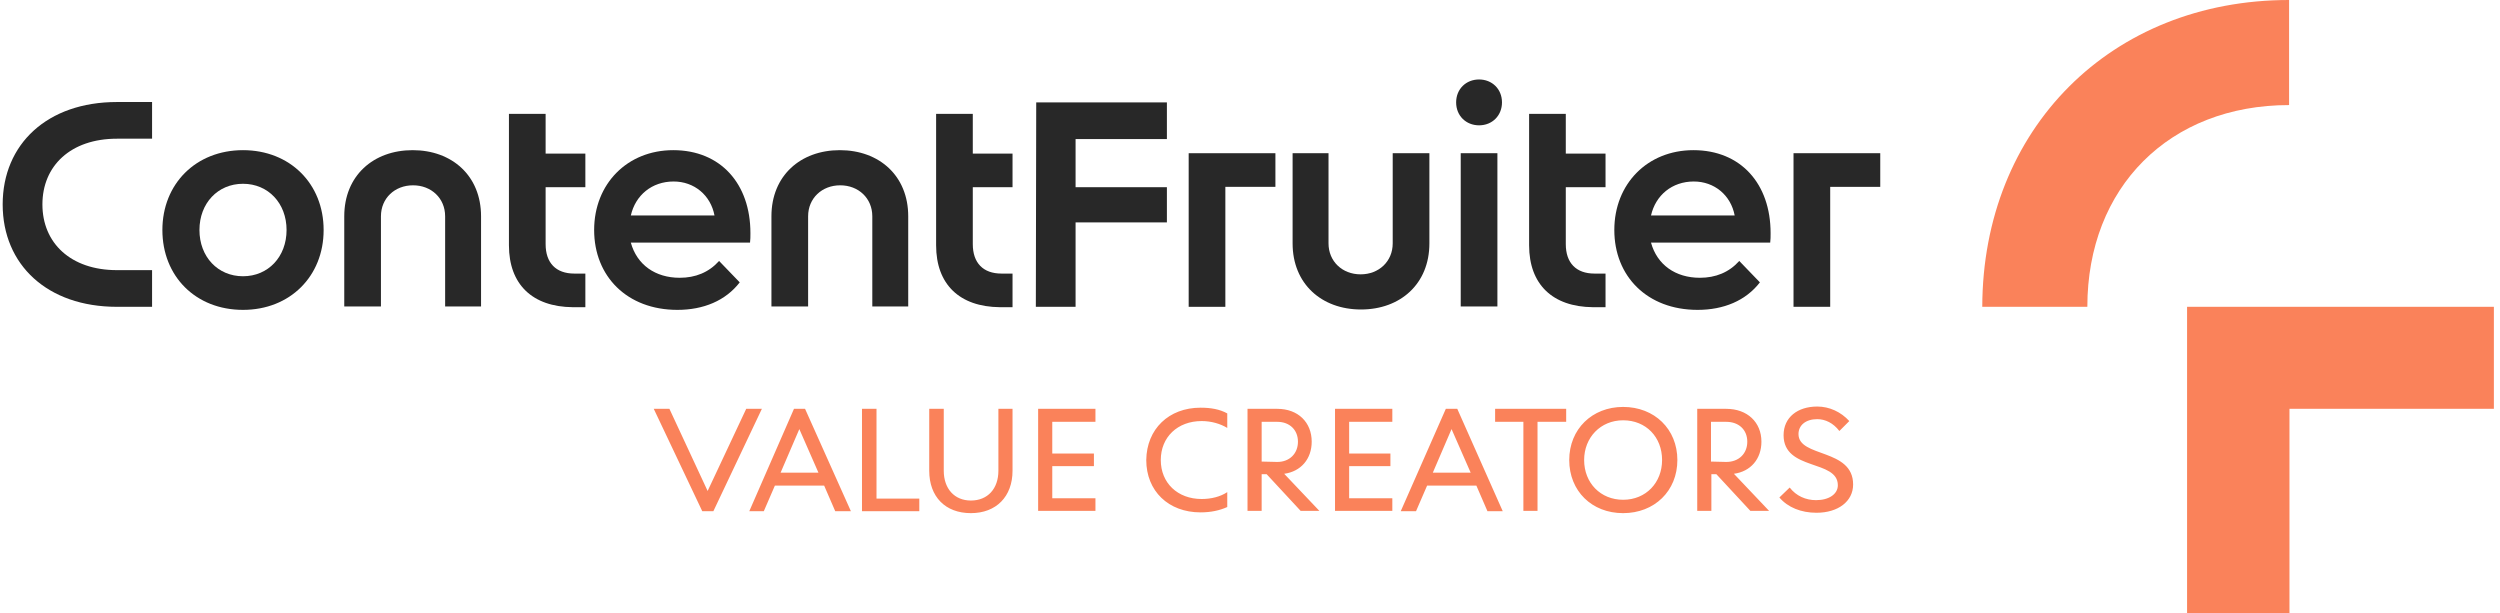
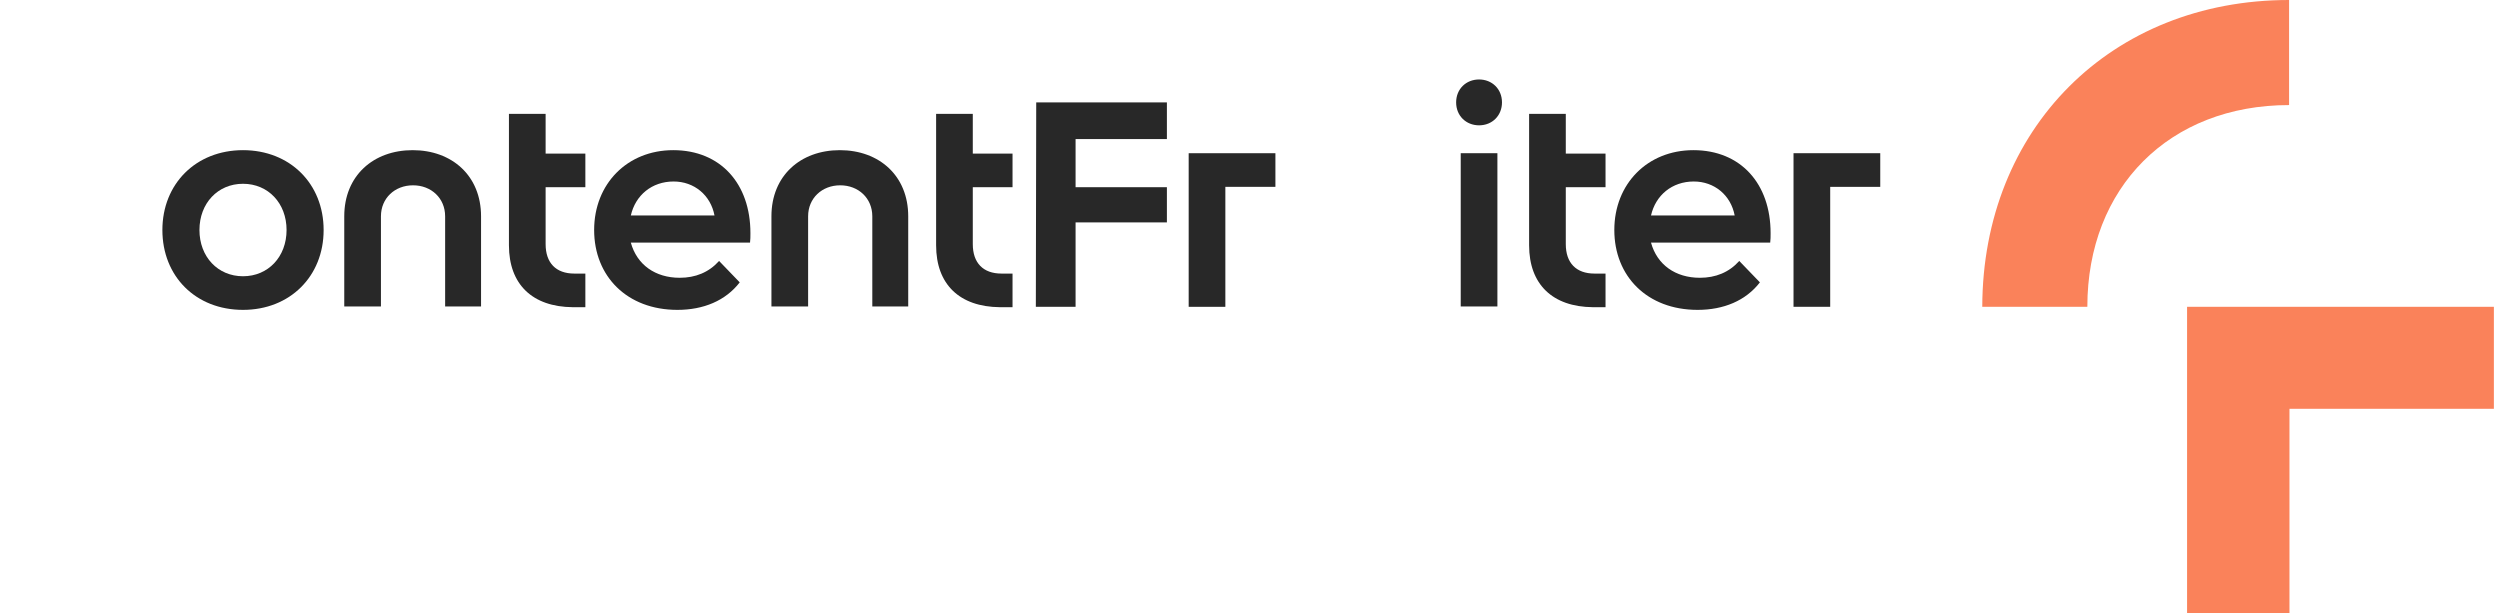
<svg xmlns="http://www.w3.org/2000/svg" version="1.1" id="Layer_1" x="0px" y="0px" viewBox="0 0 654.3 160.5" style="enable-background:new 0 0 654.3 160.5;" xml:space="preserve">
  <style type="text/css">
	.st0{fill:#FA825A;}
	.st1{fill:#282828;}
</style>
  <g>
    <g>
      <path class="st0" d="M599.1,0v27.5c-31.3,0-52.8,21.5-52.8,52.8h-27.5C518.9,33.7,552.5,0,599.1,0z M572.4,80.3h80.3V107h-53.5    v53.5h-26.8V80.3z" />
    </g>
    <g>
-       <path class="st1" d="M0.7,53.5c0-15.8,11.7-26.8,29.9-26.8h9.2v9.6h-9.2c-12.1,0-19.5,7.1-19.5,17.2s7.4,17.2,19.5,17.2h9.2v9.6    h-9.2C12.4,80.3,0.7,69.3,0.7,53.5z" />
      <path class="st1" d="M42.5,60.2c0-12.1,8.8-20.9,21.1-20.9s21.1,8.8,21.1,20.9s-8.8,20.9-21.1,20.9C51.2,81.1,42.5,72.3,42.5,60.2    z M63.6,72.3c6.6,0,11.4-5.1,11.4-12.1s-4.8-12.1-11.4-12.1s-11.4,5.1-11.4,12.1S57,72.3,63.6,72.3z" />
      <path class="st1" d="M116.5,80.3V56.6c0-4.7-3.6-8.1-8.4-8.1s-8.4,3.4-8.4,8.1v23.6h-9.6V56.6c0-10.6,7.6-17.3,17.9-17.3    s17.9,6.7,17.9,17.3v23.6h-9.4V80.3z" />
      <path class="st1" d="M133.2,64.2V29.8h9.6v10.4h10.4V49h-10.4v14.9c0,4.9,2.7,7.7,7.5,7.7h2.9v8.8h-3.3    C139.3,80.3,133.2,74.4,133.2,64.2z" />
      <path class="st1" d="M155.5,60.2c0-12.1,8.7-20.9,20.7-20.9c12.4,0,20.2,8.8,20.2,21.7c0,0.9,0,1.7-0.1,2.5h-31.2    c1.6,5.8,6.4,9.2,12.8,9.2c4.1,0,7.6-1.4,10.3-4.4l5.4,5.6c-3.7,4.8-9.5,7.2-16.3,7.2C164.1,81.1,155.5,72.3,155.5,60.2z     M187,56.4c-1-5.3-5.3-8.9-10.7-8.9c-5.7,0-10,3.6-11.2,8.9H187z" />
      <path class="st1" d="M228.3,80.3V56.6c0-4.7-3.6-8.1-8.4-8.1c-4.8,0-8.4,3.4-8.4,8.1v23.6h-9.6V56.6c0-10.6,7.6-17.3,17.9-17.3    s17.9,6.7,17.9,17.3v23.6h-9.4V80.3z" />
      <path class="st1" d="M245,64.2V29.8h9.6v10.4H265V49h-10.4v14.9c0,4.9,2.7,7.7,7.5,7.7h2.9v8.8h-3.3C251.1,80.3,245,74.4,245,64.2    z" />
      <path class="st1" d="M271.2,26.8h34.2v9.6h-23.9V49h23.9v9.2h-23.9v22.1h-10.4L271.2,26.8L271.2,26.8z" />
      <path class="st1" d="M311.1,40.1h22.7v8.8h-13.1v31.4h-9.6V40.1z" />
-       <path class="st1" d="M347.7,40.1v23.6c0,4.7,3.6,8.1,8.4,8.1s8.4-3.4,8.4-8.1V40.1h9.6v23.6c0,10.6-7.6,17.3-17.9,17.3    s-17.9-6.7-17.9-17.3V40.1H347.7z" />
      <path class="st1" d="M387.1,20.8c3.4,0,6,2.5,6,6c0,3.4-2.5,6-6,6c-3.4,0-6-2.5-6-6S383.7,20.8,387.1,20.8z M382.3,40.1h9.6v40.1    h-9.6V40.1z" />
      <path class="st1" d="M400.2,64.2V29.8h9.6v10.4h10.4V49h-10.4v14.9c0,4.9,2.7,7.7,7.5,7.7h2.9v8.8h-3.3    C406.3,80.3,400.2,74.4,400.2,64.2z" />
      <path class="st1" d="M422.5,60.2c0-12.1,8.7-20.9,20.7-20.9c12.4,0,20.2,8.8,20.2,21.7c0,0.9,0,1.7-0.1,2.5h-31.2    c1.6,5.8,6.4,9.2,12.8,9.2c4.1,0,7.6-1.4,10.3-4.4l5.4,5.6c-3.7,4.8-9.5,7.2-16.3,7.2C431.1,81.1,422.5,72.3,422.5,60.2z     M454,56.4c-1-5.3-5.3-8.9-10.7-8.9c-5.7,0-10,3.6-11.2,8.9H454z" />
      <path class="st1" d="M469.4,40.1h22.7v8.8H479v31.4h-9.6V40.1z" />
-       <path class="st0" d="M175.2,107l10,21.5l10.1-21.5h4.1l-12.7,26.8h-2.9L171.1,107H175.2z M207.8,107h2.9l12,26.8h-4.1l-2.9-6.7    h-12.9l-2.9,6.7h-3.8L207.8,107z M214.2,123.7l-5-11.4l-4.9,11.4H214.2z M225.6,107h3.8v23.5h11.2v3.3h-15V107z M243.2,107h3.8    v16.2c0,4.7,2.8,7.8,7.1,7.8c4.4,0,7.2-3.1,7.2-7.8V107h3.7v16.2c0,6.8-4.3,11.1-10.9,11.1c-6.7,0-10.9-4.3-10.9-11.1L243.2,107    L243.2,107z M271.7,107h15v3.4h-11.3v8.3h10.9v3.3h-10.9v8.4h11.3v3.3h-15V107z M314.2,106.7c2.7,0,5,0.4,7,1.5v3.8    c-1.8-1.1-4.2-1.8-6.7-1.8c-6.3,0-10.7,4.2-10.7,10.2s4.4,10.2,10.7,10.2c2.5,0,4.9-0.6,6.7-1.8v3.9c-2,0.9-4.3,1.4-7,1.4    c-8.4,0-14.2-5.6-14.2-13.7C300.1,112.3,305.9,106.7,314.2,106.7z M326.4,107h7.9c5.4,0,9,3.5,9,8.6c0,4.5-2.8,7.8-7.2,8.4    l9.2,9.7h-4.9l-8.9-9.6h-1.3v9.6h-3.7V107H326.4z M334.3,120.9c3.2,0,5.4-2.2,5.4-5.3c0-3.1-2.2-5.2-5.4-5.2h-4.1v10.4    L334.3,120.9L334.3,120.9z M349.4,107h15v3.4h-11.3v8.3h10.8v3.3h-10.8v8.4h11.3v3.3h-15V107z M378.4,107h3l11.9,26.8h-4l-2.9-6.7    h-12.9l-2.9,6.7h-4L378.4,107z M384.9,123.7l-5-11.4l-4.9,11.4H384.9z M391.3,107h18.6v3.4h-7.5v23.3h-3.7v-23.3h-7.4V107z     M410.7,120.4c0-8.1,6-13.9,14.1-13.9c8.2,0,14.2,5.8,14.2,13.9s-6,13.9-14.2,13.9S410.7,128.5,410.7,120.4z M424.8,130.8    c6,0,10.2-4.5,10.2-10.4c0-6-4.2-10.4-10.2-10.4c-5.9,0-10.2,4.5-10.2,10.4C414.6,126.4,418.9,130.8,424.8,130.8z M444.1,107h7.7    c5.5,0,9.2,3.5,9.2,8.6c0,4.5-2.8,7.8-7.2,8.4l9.2,9.7h-4.9l-8.9-9.6h-1.3v9.6h-3.7V107H444.1z M451.8,120.9    c3.3,0,5.5-2.2,5.5-5.3c0-3.1-2.2-5.2-5.5-5.2h-4v10.4L451.8,120.9L451.8,120.9z M468.4,127.6c1.7,2.2,4.2,3.3,6.9,3.3    c3.4,0,5.7-1.6,5.7-3.9c0-6.8-14.2-3.7-14.2-13.1c0-4.7,3.7-7.5,8.8-7.5c3.2,0,6.2,1.4,8.4,3.8l-2.6,2.6c-1.6-2.1-3.7-3.1-5.8-3.1    c-3,0-4.9,1.6-4.9,3.9c0,6.2,14.3,3.7,14.3,13.2c0,4.4-3.9,7.4-9.6,7.4c-4,0-7.5-1.4-9.7-4L468.4,127.6z" />
    </g>
  </g>
</svg>